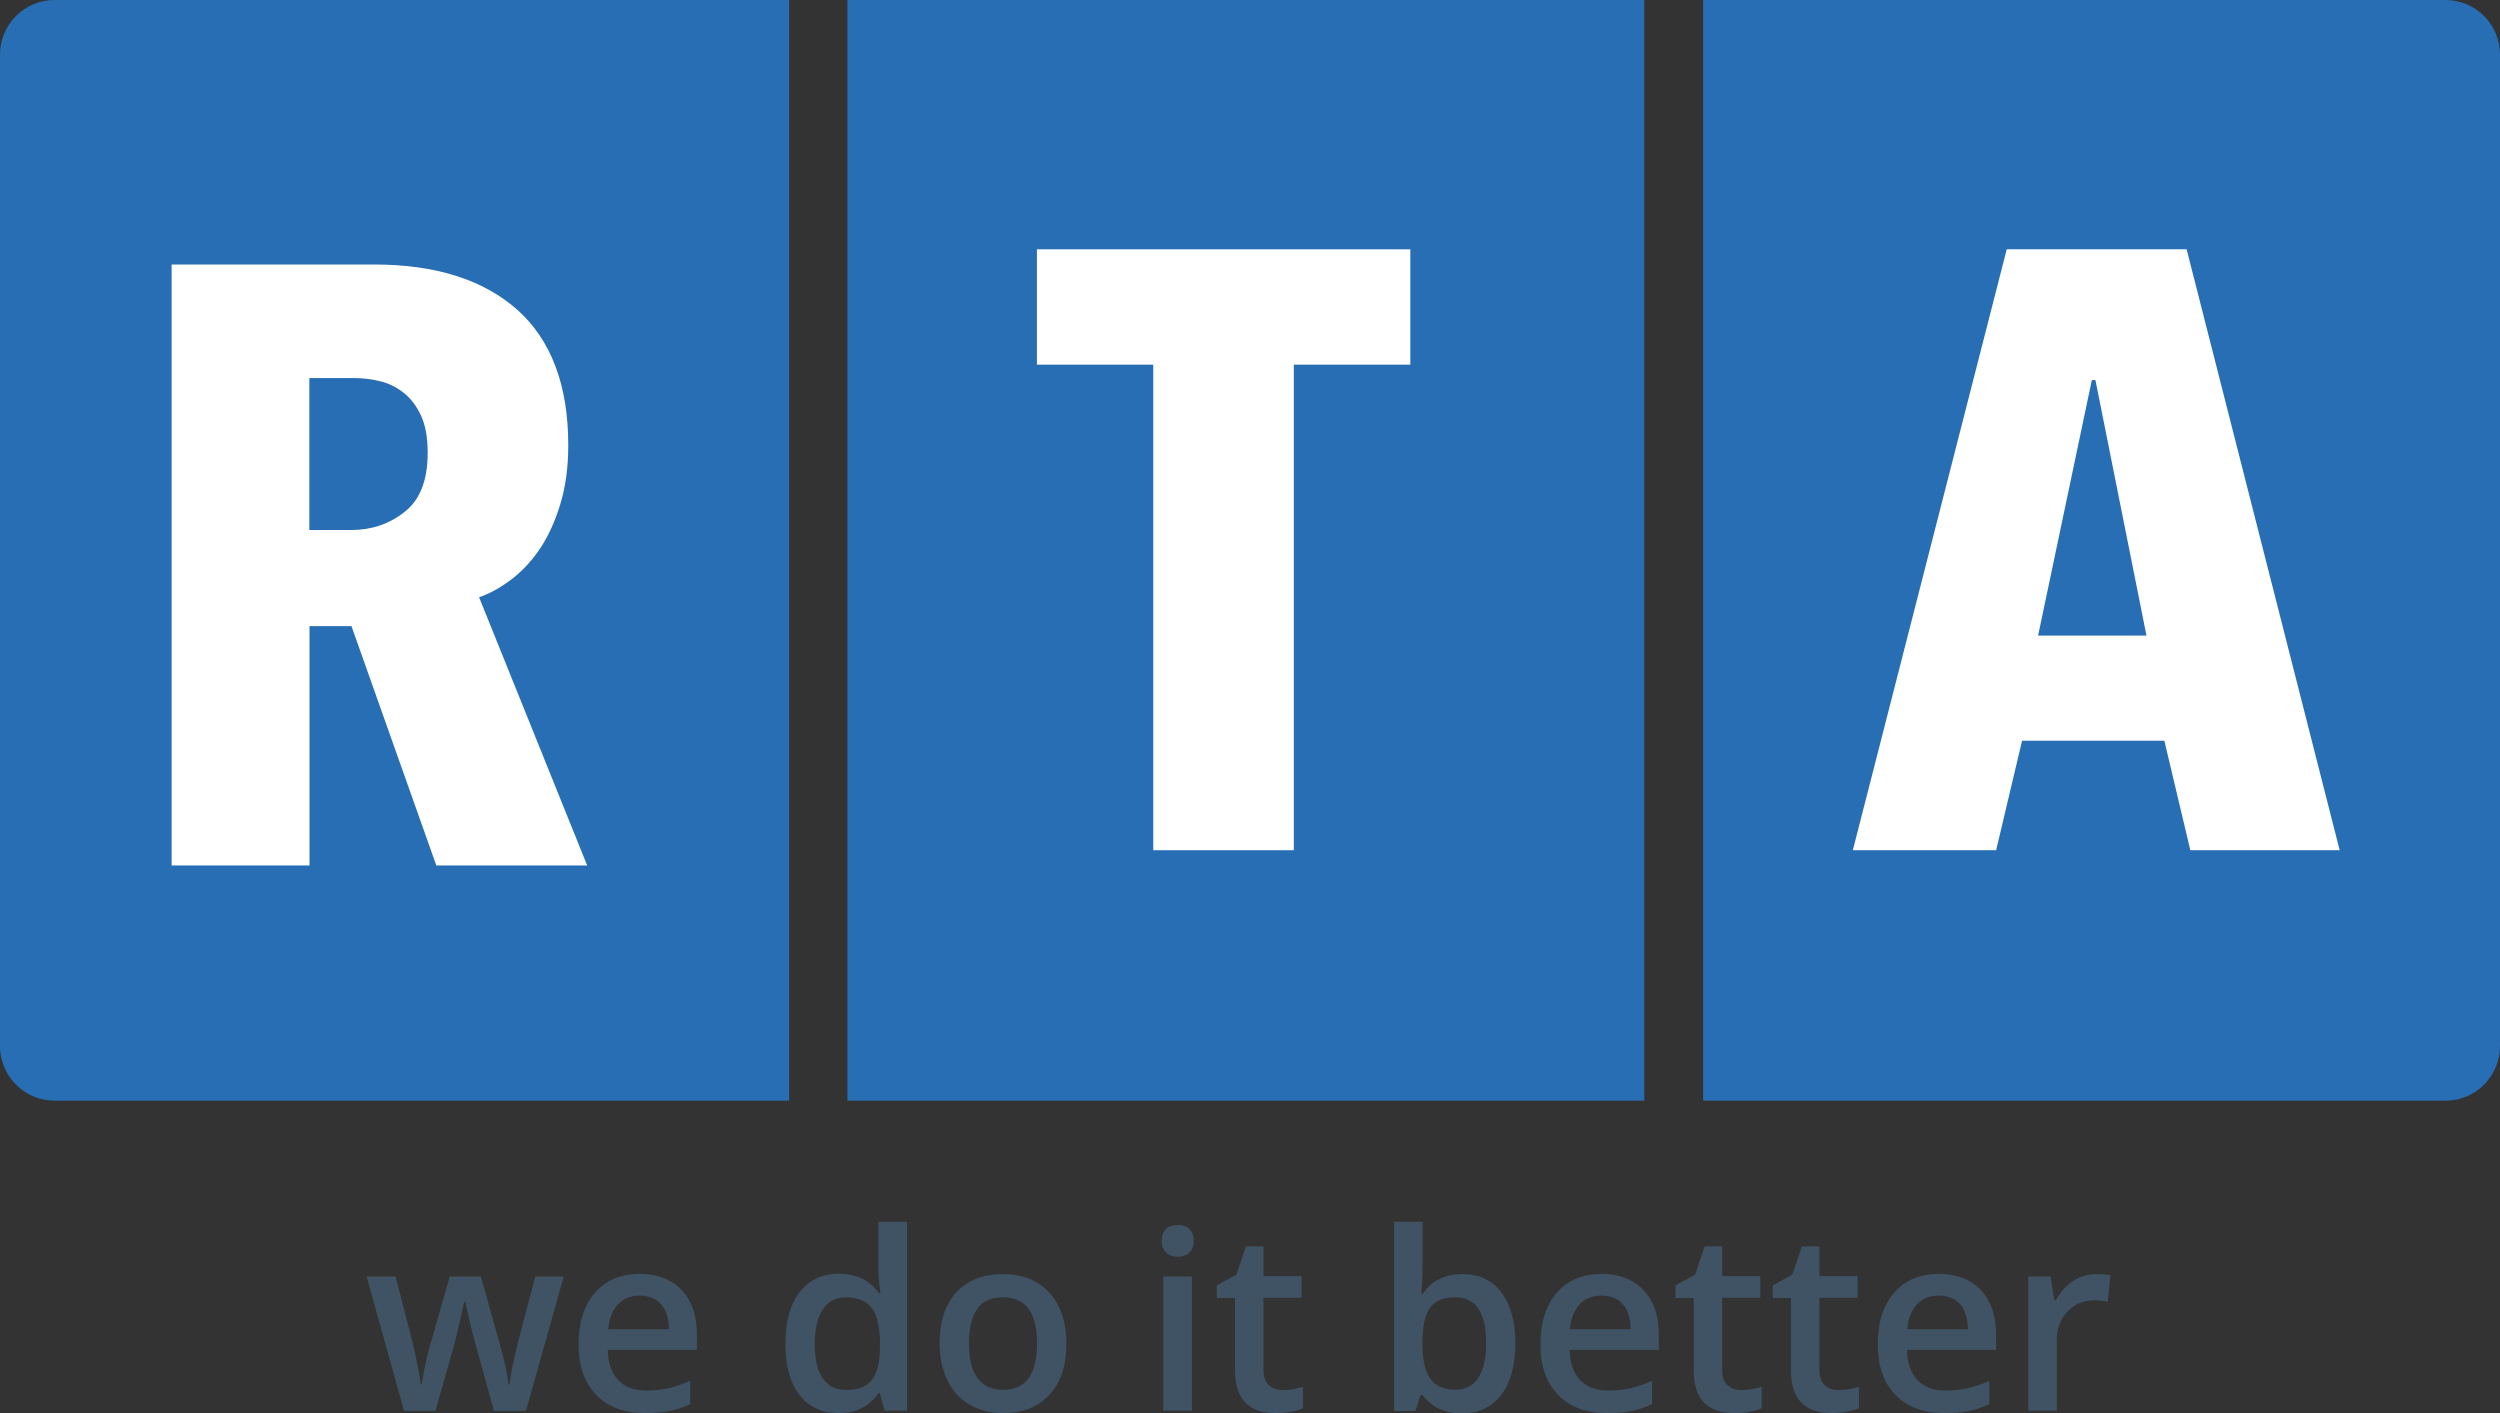
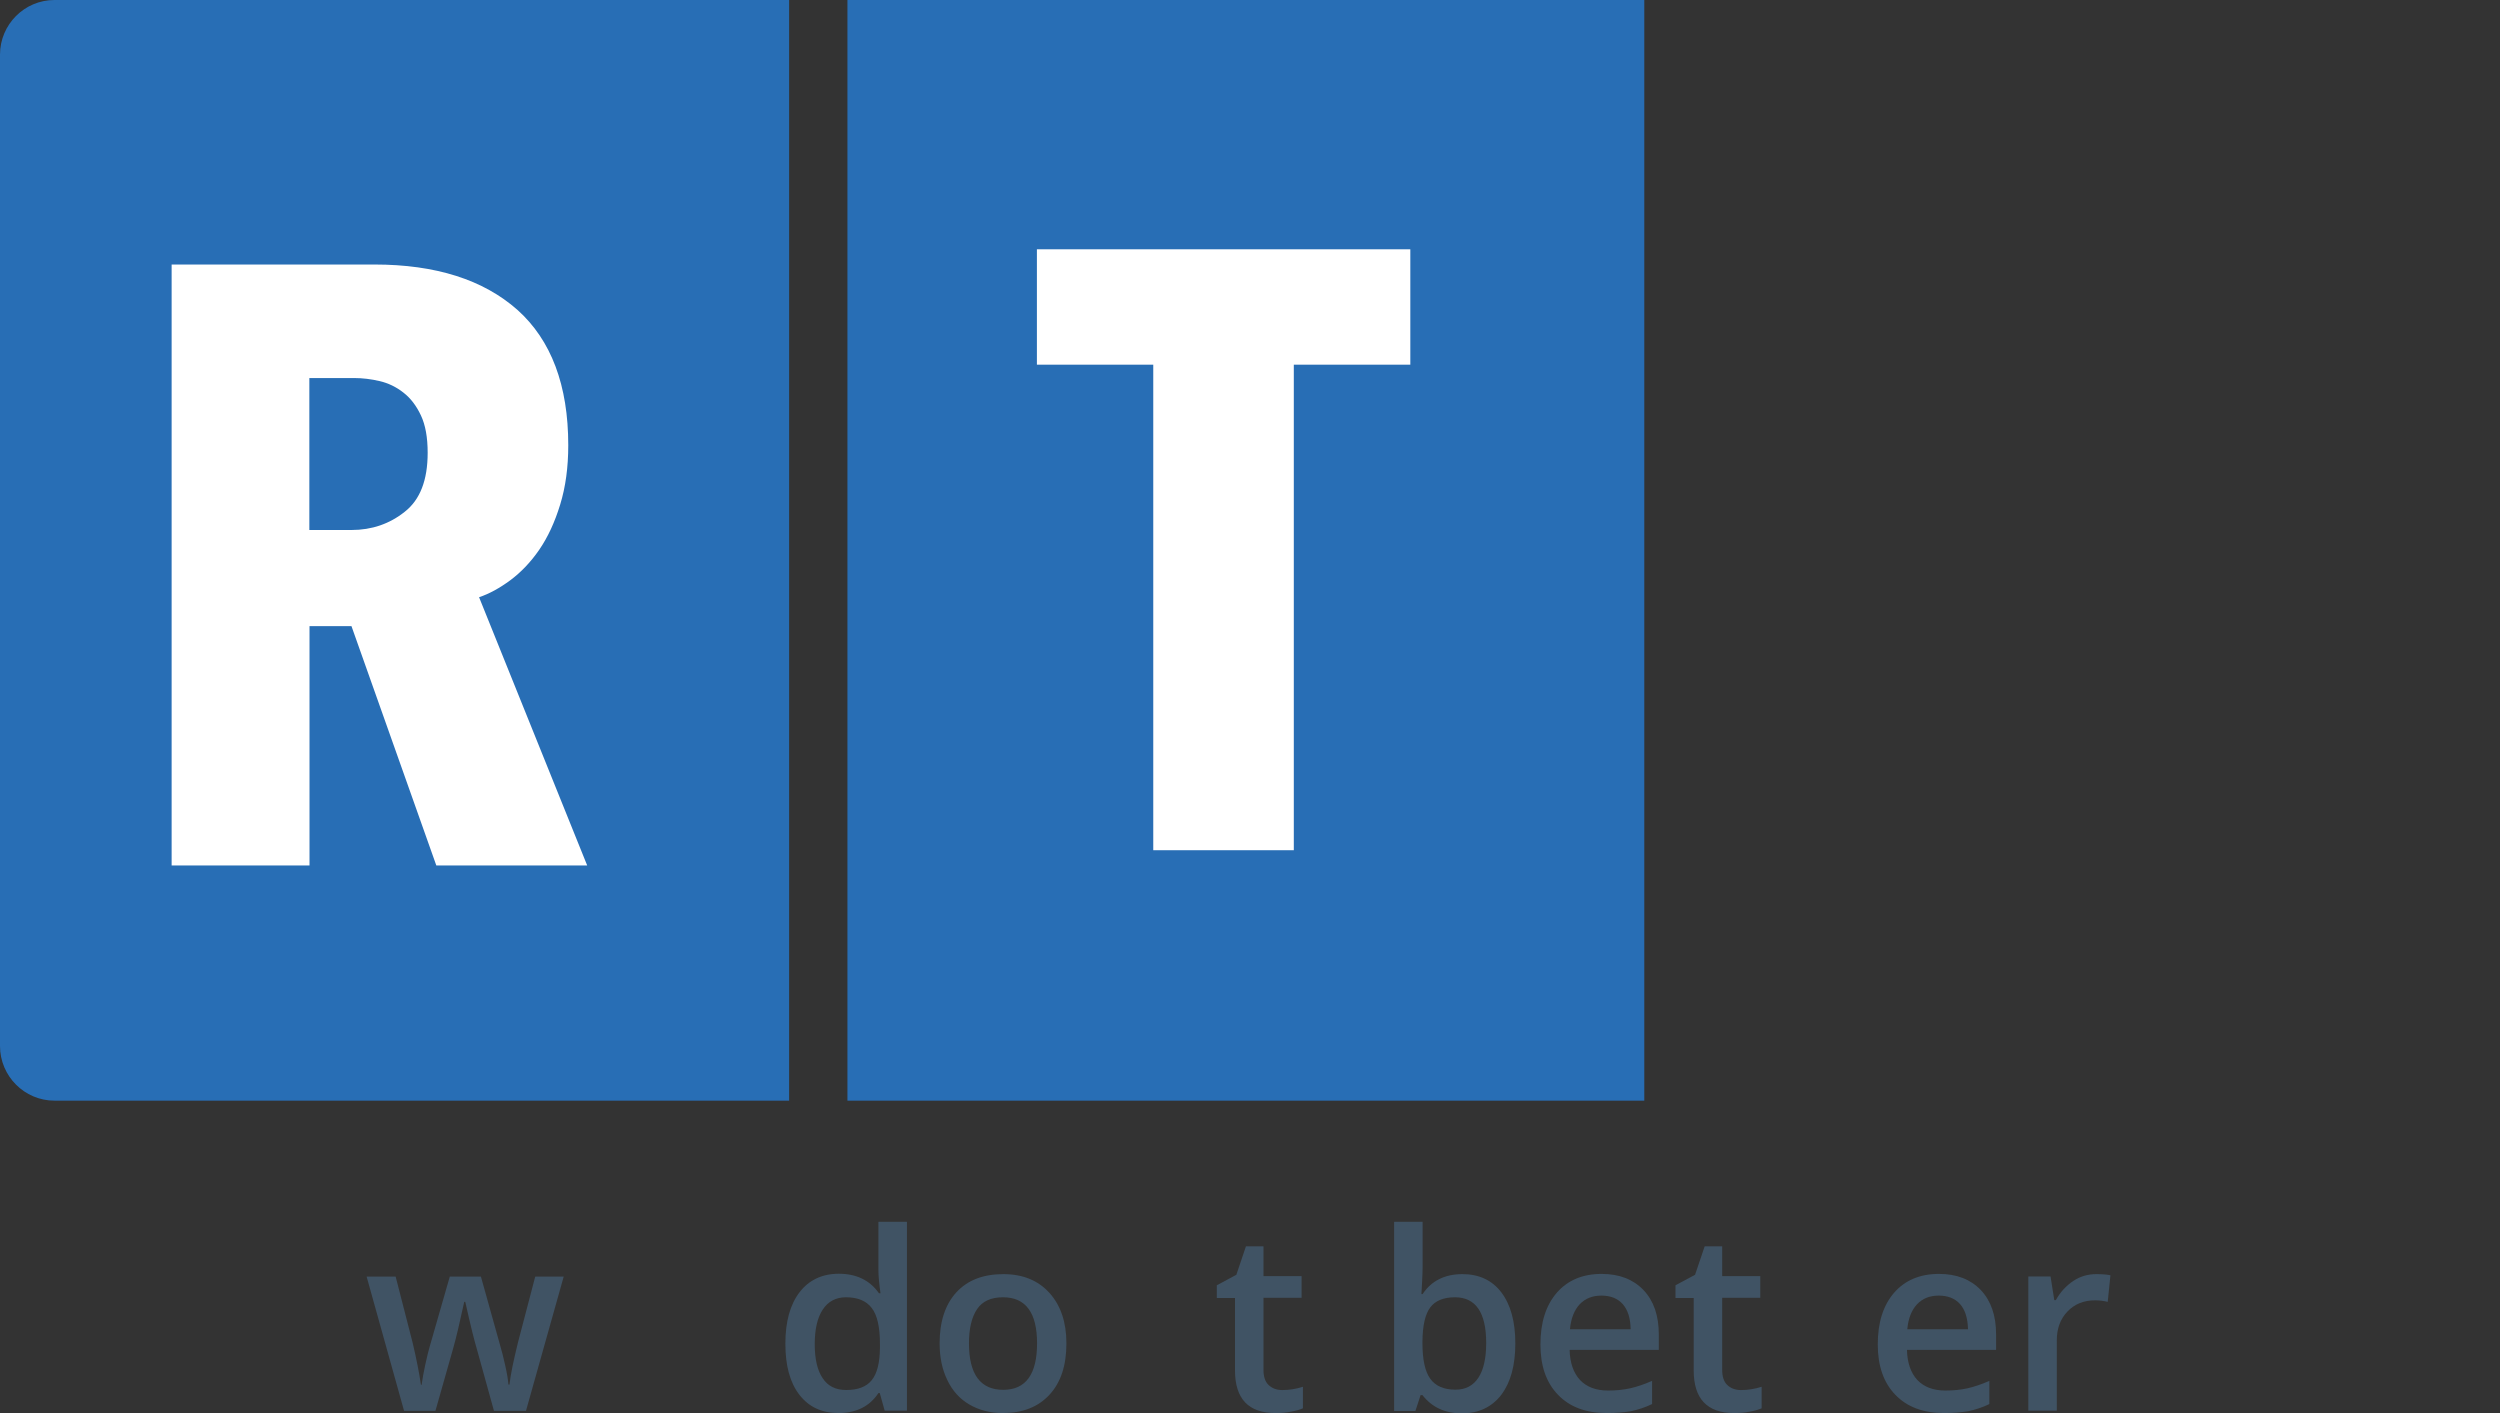
<svg xmlns="http://www.w3.org/2000/svg" width="46" height="26" viewBox="0 0 46 26" fill="none">
  <rect x="0" y="0" width="46" height="26" fill="#333333" stroke="none" />
  <g clip-path="url(#clip0_1962_1048)">
    <path d="M1.002 0H14.52V20.252H1.002C0.45 20.252 0 19.8 0 19.246V1.006C0 0.451 0.45 0 1.002 0Z" fill="#286EB5" />
    <path d="M30.255 0H15.593V20.252H30.255V0Z" fill="#286EB5" />
-     <path d="M31.338 20.252H44.998C45.553 20.252 46 19.8 46 19.246V1.006C46 0.448 45.55 0 44.998 0H31.338V20.252Z" fill="#286EB5" />
    <path d="M8.028 15.924L6.467 11.521H5.695V15.924H3.158V4.867H6.889C8.018 4.867 8.893 5.147 9.52 5.701C10.143 6.259 10.456 7.09 10.456 8.192C10.456 8.597 10.407 8.961 10.307 9.285C10.208 9.609 10.081 9.883 9.923 10.114C9.765 10.344 9.585 10.531 9.389 10.677C9.191 10.823 9.002 10.926 8.815 10.989L10.804 15.924H8.028ZM7.869 8.332C7.869 8.052 7.829 7.822 7.745 7.644C7.662 7.467 7.556 7.327 7.423 7.224C7.292 7.121 7.147 7.05 6.985 7.012C6.827 6.975 6.669 6.956 6.517 6.956H5.692V9.752H6.467C6.84 9.752 7.168 9.64 7.448 9.416C7.73 9.195 7.869 8.834 7.869 8.332Z" fill="white" />
-     <path d="M40.302 15.644L39.824 13.629H37.206L36.729 15.644H34.092L36.924 4.587H40.234L43.05 15.644H40.302ZM38.556 6.993H38.49L37.501 11.695H39.495L38.556 6.993Z" fill="white" />
    <path d="M23.806 6.71V15.644H21.22V6.71H19.079V4.587H25.95V6.71H23.806Z" fill="white" />
    <path d="M9.088 25.956L8.769 24.804C8.732 24.683 8.66 24.4 8.561 23.954H8.542C8.455 24.356 8.387 24.642 8.338 24.811L8.012 25.96H7.435L6.746 23.49H7.28L7.593 24.708C7.664 25.01 7.714 25.265 7.745 25.48H7.758C7.773 25.371 7.795 25.247 7.826 25.106C7.857 24.966 7.882 24.86 7.903 24.789L8.276 23.49H8.849L9.212 24.789C9.234 24.86 9.262 24.973 9.296 25.125C9.33 25.274 9.349 25.393 9.355 25.477H9.374C9.395 25.293 9.448 25.038 9.529 24.708L9.848 23.49H10.372L9.678 25.96H9.088V25.956Z" fill="#405364" />
-     <path d="M11.864 26C11.483 26 11.182 25.888 10.968 25.664C10.754 25.439 10.645 25.131 10.645 24.739C10.645 24.334 10.745 24.02 10.946 23.786C11.148 23.556 11.421 23.44 11.771 23.44C12.097 23.44 12.351 23.54 12.54 23.736C12.73 23.936 12.823 24.206 12.823 24.555V24.838H11.182C11.188 25.078 11.253 25.262 11.374 25.393C11.495 25.52 11.666 25.586 11.889 25.586C12.035 25.586 12.168 25.573 12.295 25.545C12.419 25.517 12.556 25.471 12.699 25.408V25.835C12.572 25.897 12.441 25.938 12.311 25.966C12.181 25.988 12.032 26 11.864 26ZM11.771 23.839C11.604 23.839 11.473 23.892 11.371 23.998C11.272 24.104 11.21 24.256 11.191 24.459H12.308C12.305 24.253 12.255 24.101 12.162 23.995C12.066 23.892 11.936 23.839 11.771 23.839Z" fill="#405364" />
    <path d="M15.428 26C15.121 26 14.882 25.888 14.709 25.664C14.535 25.439 14.451 25.128 14.451 24.723C14.451 24.319 14.538 24.004 14.712 23.777C14.885 23.553 15.127 23.437 15.434 23.437C15.757 23.437 16.005 23.556 16.173 23.796H16.201C16.176 23.618 16.163 23.478 16.163 23.375V22.481H16.688V25.956H16.278L16.188 25.633H16.163C15.999 25.879 15.754 26 15.428 26ZM15.571 25.576C15.785 25.576 15.943 25.517 16.039 25.396C16.139 25.274 16.188 25.078 16.191 24.804V24.73C16.191 24.418 16.142 24.197 16.039 24.066C15.94 23.936 15.782 23.87 15.565 23.87C15.382 23.87 15.239 23.945 15.14 24.094C15.04 24.244 14.991 24.459 14.991 24.733C14.991 25.007 15.04 25.215 15.137 25.359C15.233 25.505 15.376 25.576 15.571 25.576Z" fill="#405364" />
    <path d="M19.622 24.717C19.622 25.122 19.52 25.436 19.312 25.661C19.104 25.888 18.819 26 18.449 26C18.22 26 18.015 25.947 17.838 25.844C17.662 25.742 17.525 25.592 17.432 25.396C17.336 25.2 17.289 24.976 17.289 24.717C17.289 24.316 17.392 24.004 17.596 23.78C17.801 23.556 18.09 23.444 18.462 23.444C18.819 23.444 19.101 23.559 19.309 23.789C19.516 24.017 19.622 24.328 19.622 24.717ZM17.829 24.717C17.829 25.287 18.04 25.573 18.459 25.573C18.874 25.573 19.082 25.287 19.082 24.717C19.082 24.154 18.874 23.87 18.456 23.87C18.235 23.87 18.077 23.942 17.978 24.088C17.879 24.235 17.829 24.446 17.829 24.717Z" fill="#405364" />
-     <path d="M21.375 22.833C21.375 22.74 21.399 22.668 21.452 22.615C21.502 22.566 21.576 22.541 21.672 22.541C21.765 22.541 21.837 22.566 21.886 22.615C21.936 22.665 21.964 22.737 21.964 22.833C21.964 22.924 21.939 22.992 21.886 23.045C21.837 23.095 21.762 23.123 21.672 23.123C21.576 23.123 21.505 23.098 21.452 23.045C21.399 22.992 21.375 22.921 21.375 22.833ZM21.93 25.956H21.405V23.487H21.93V25.956Z" fill="#405364" />
    <path d="M23.592 25.577C23.72 25.577 23.847 25.558 23.974 25.517V25.913C23.915 25.938 23.841 25.96 23.751 25.975C23.661 25.994 23.564 26 23.468 26C22.972 26 22.724 25.738 22.724 25.215V23.883H22.389V23.649L22.749 23.456L22.925 22.933H23.248V23.481H23.949V23.88H23.248V25.203C23.248 25.331 23.279 25.424 23.341 25.483C23.406 25.545 23.49 25.577 23.592 25.577Z" fill="#405364" />
    <path d="M26.908 23.444C27.215 23.444 27.454 23.556 27.625 23.78C27.795 24.004 27.882 24.316 27.882 24.72C27.882 25.125 27.795 25.439 27.622 25.667C27.448 25.891 27.206 26.006 26.899 26.006C26.589 26.006 26.347 25.894 26.173 25.67H26.139L26.043 25.963H25.652V22.481H26.176V23.307C26.176 23.369 26.173 23.459 26.167 23.581C26.161 23.702 26.157 23.777 26.154 23.811H26.176C26.34 23.565 26.585 23.444 26.908 23.444ZM26.772 23.87C26.561 23.87 26.409 23.933 26.316 24.057C26.223 24.182 26.176 24.39 26.173 24.68V24.714C26.173 25.016 26.22 25.234 26.316 25.368C26.412 25.502 26.567 25.57 26.781 25.57C26.967 25.57 27.107 25.496 27.203 25.349C27.299 25.203 27.346 24.988 27.346 24.711C27.346 24.15 27.153 23.87 26.772 23.87Z" fill="#405364" />
    <path d="M29.563 26C29.182 26 28.881 25.888 28.667 25.664C28.45 25.439 28.344 25.131 28.344 24.739C28.344 24.334 28.444 24.02 28.645 23.786C28.847 23.556 29.12 23.44 29.47 23.44C29.796 23.44 30.05 23.54 30.239 23.736C30.429 23.936 30.522 24.206 30.522 24.555V24.838H28.881C28.887 25.078 28.952 25.262 29.073 25.393C29.194 25.52 29.365 25.586 29.588 25.586C29.734 25.586 29.867 25.573 29.994 25.545C30.119 25.517 30.255 25.471 30.398 25.408V25.835C30.27 25.897 30.14 25.938 30.01 25.966C29.88 25.988 29.731 26 29.563 26ZM29.467 23.839C29.3 23.839 29.169 23.892 29.067 23.998C28.968 24.104 28.906 24.256 28.887 24.459H30.004C30.001 24.253 29.951 24.101 29.858 23.995C29.765 23.892 29.635 23.839 29.467 23.839Z" fill="#405364" />
    <path d="M32.032 25.577C32.16 25.577 32.287 25.558 32.414 25.517V25.913C32.355 25.938 32.281 25.96 32.191 25.975C32.101 25.994 32.004 26 31.908 26C31.412 26 31.164 25.738 31.164 25.215V23.883H30.829V23.649L31.189 23.456L31.366 22.933H31.688V23.481H32.389V23.88H31.688V25.203C31.688 25.331 31.719 25.424 31.781 25.483C31.846 25.545 31.93 25.577 32.032 25.577Z" fill="#405364" />
-     <path d="M33.822 25.577C33.949 25.577 34.077 25.558 34.204 25.517V25.913C34.145 25.938 34.07 25.96 33.98 25.975C33.89 25.994 33.794 26 33.698 26C33.202 26 32.954 25.738 32.954 25.215V23.883H32.619V23.649L32.978 23.456L33.155 22.933H33.478V23.481H34.179V23.88H33.478V25.203C33.478 25.331 33.509 25.424 33.571 25.483C33.636 25.545 33.72 25.577 33.822 25.577Z" fill="#405364" />
    <path d="M35.77 26C35.389 26 35.088 25.888 34.874 25.664C34.657 25.439 34.551 25.131 34.551 24.739C34.551 24.334 34.65 24.02 34.852 23.786C35.053 23.556 35.327 23.44 35.677 23.44C36.003 23.44 36.257 23.54 36.446 23.736C36.635 23.936 36.728 24.206 36.728 24.555V24.838H35.088C35.094 25.078 35.159 25.262 35.28 25.393C35.401 25.52 35.572 25.586 35.795 25.586C35.941 25.586 36.074 25.573 36.201 25.545C36.325 25.517 36.462 25.471 36.604 25.408V25.835C36.477 25.897 36.347 25.938 36.217 25.966C36.086 25.988 35.938 26 35.77 26ZM35.674 23.839C35.506 23.839 35.376 23.892 35.274 23.998C35.175 24.104 35.112 24.256 35.094 24.459H36.211C36.207 24.253 36.158 24.101 36.065 23.995C35.972 23.892 35.841 23.839 35.674 23.839Z" fill="#405364" />
    <path d="M38.571 23.444C38.676 23.444 38.763 23.45 38.832 23.465L38.782 23.954C38.708 23.936 38.63 23.926 38.549 23.926C38.342 23.926 38.171 23.995 38.041 24.132C37.91 24.269 37.845 24.446 37.845 24.664V25.956H37.321V23.487H37.73L37.799 23.923H37.827C37.907 23.777 38.016 23.659 38.146 23.571C38.276 23.484 38.419 23.444 38.571 23.444Z" fill="#405364" />
  </g>
  <defs>
    <clipPath id="clip0_1962_1048">
      <rect width="46" height="26" fill="white" />
    </clipPath>
  </defs>
</svg>